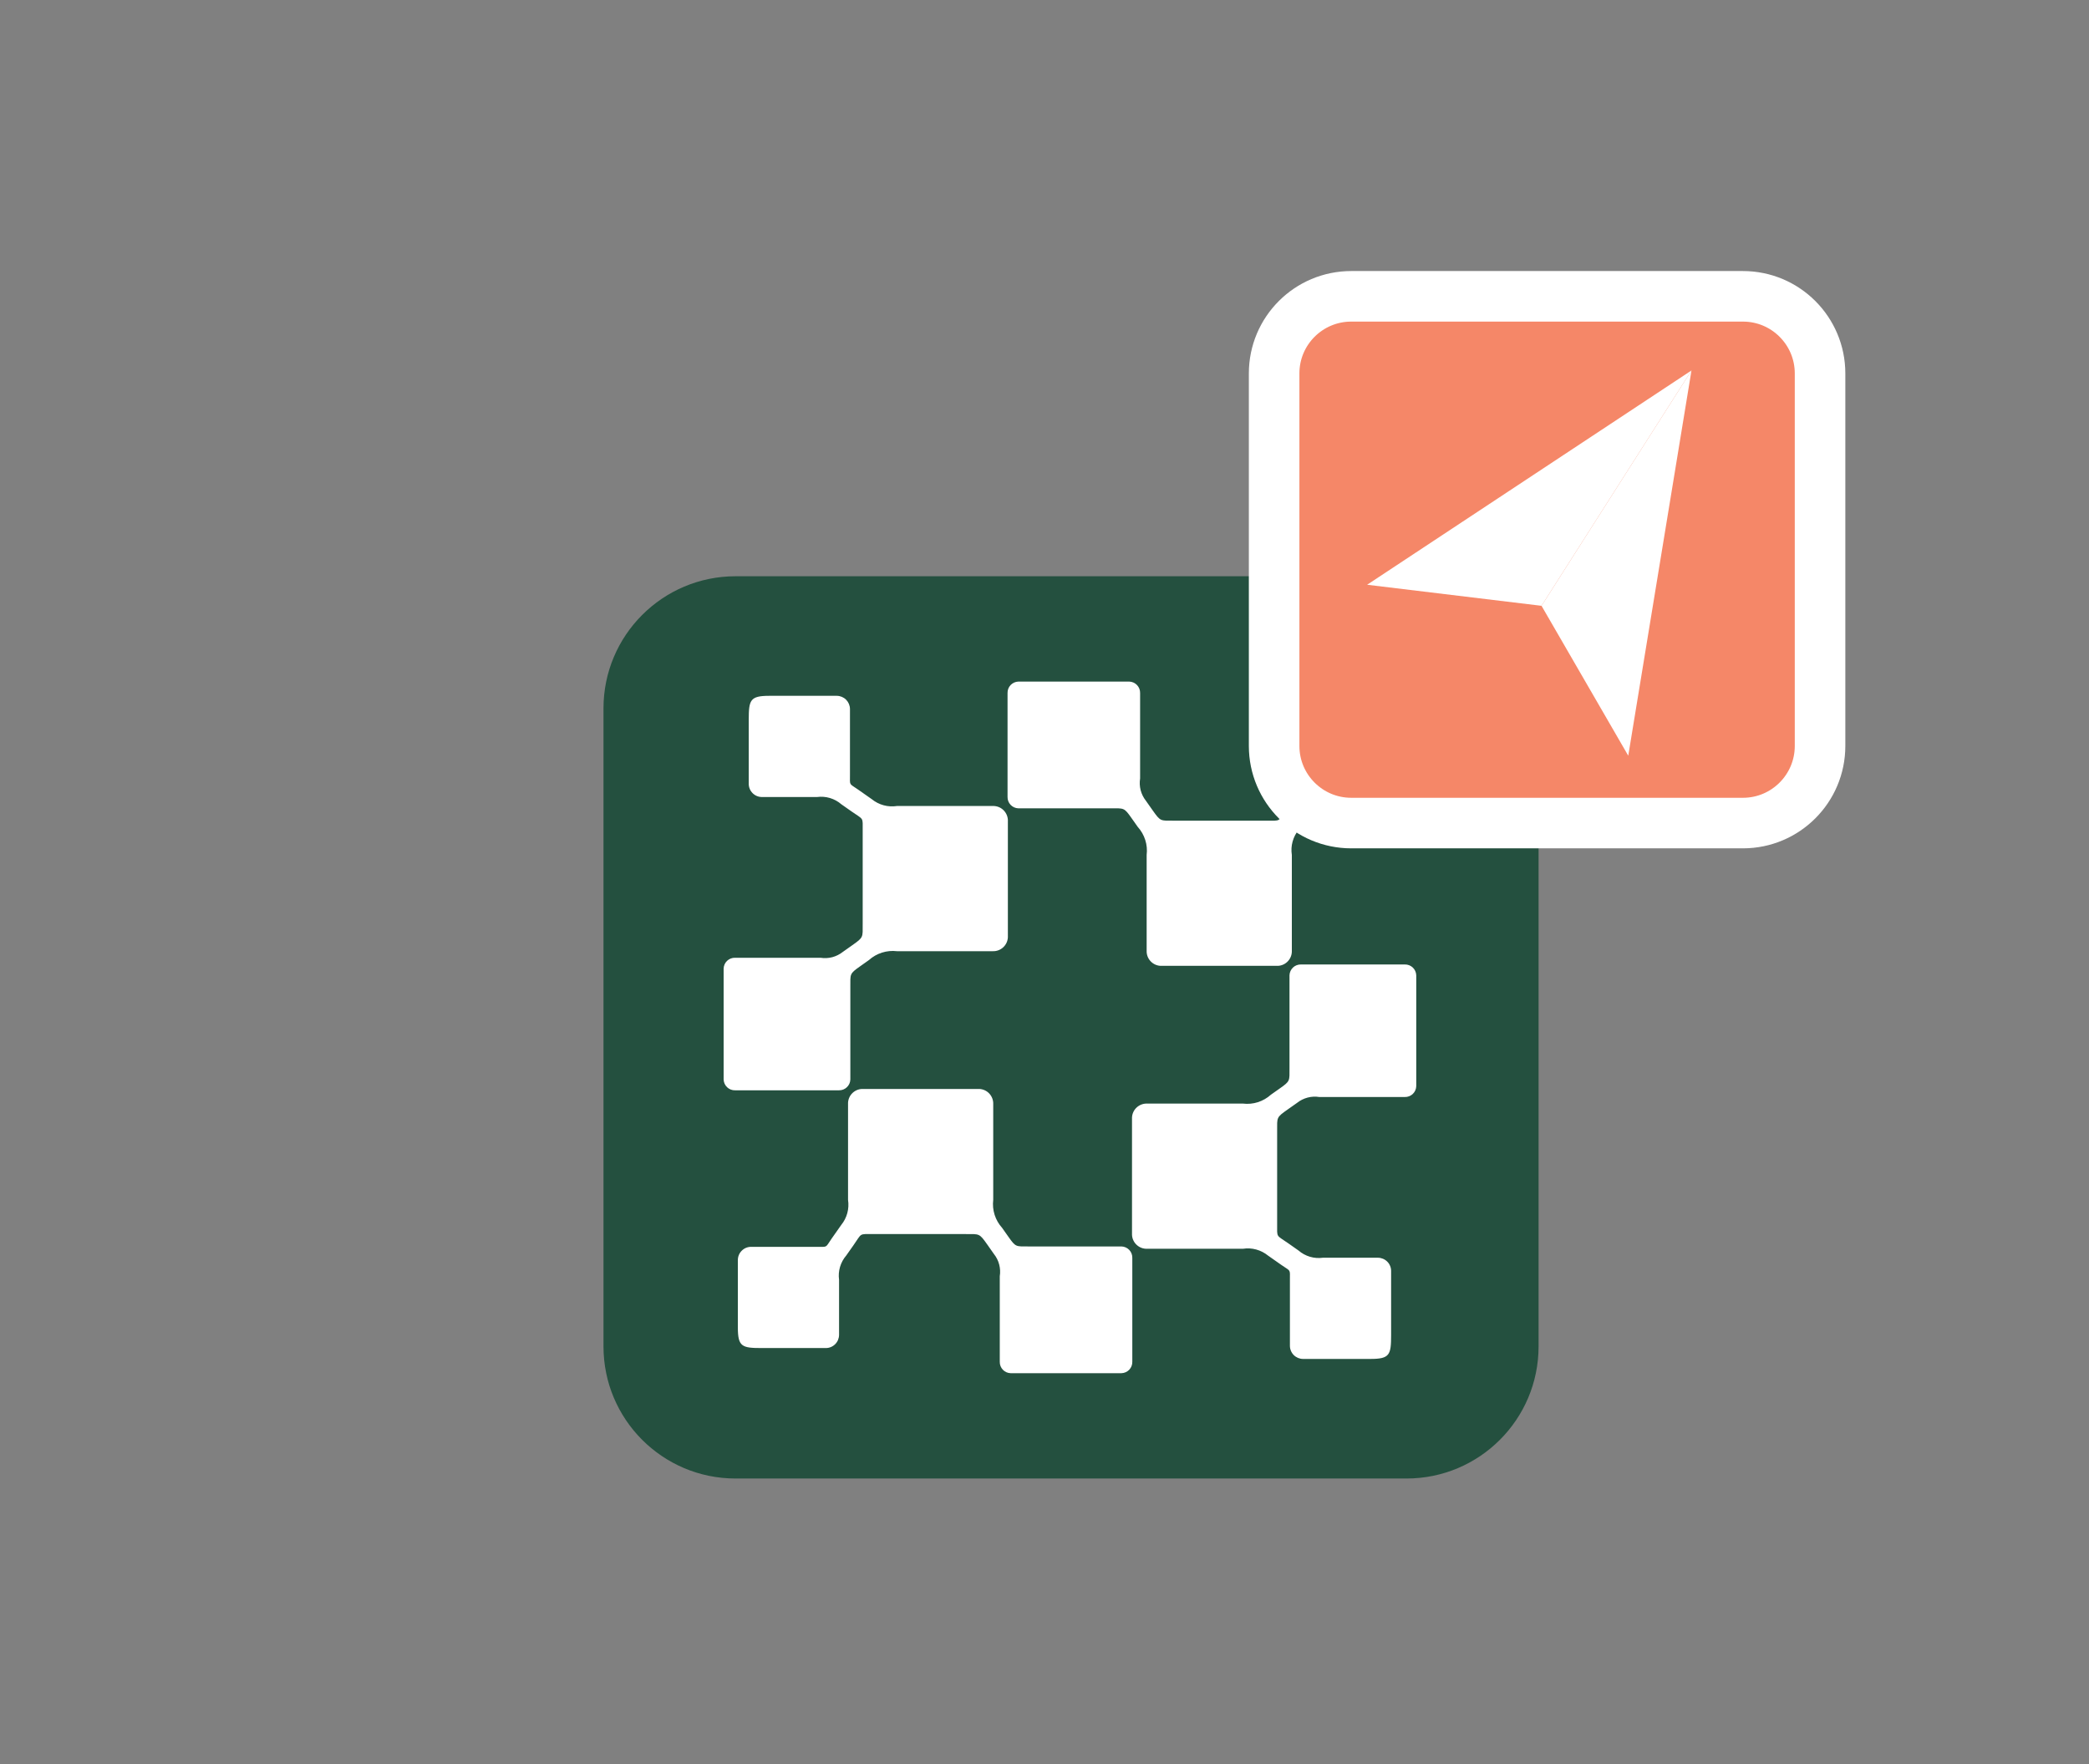
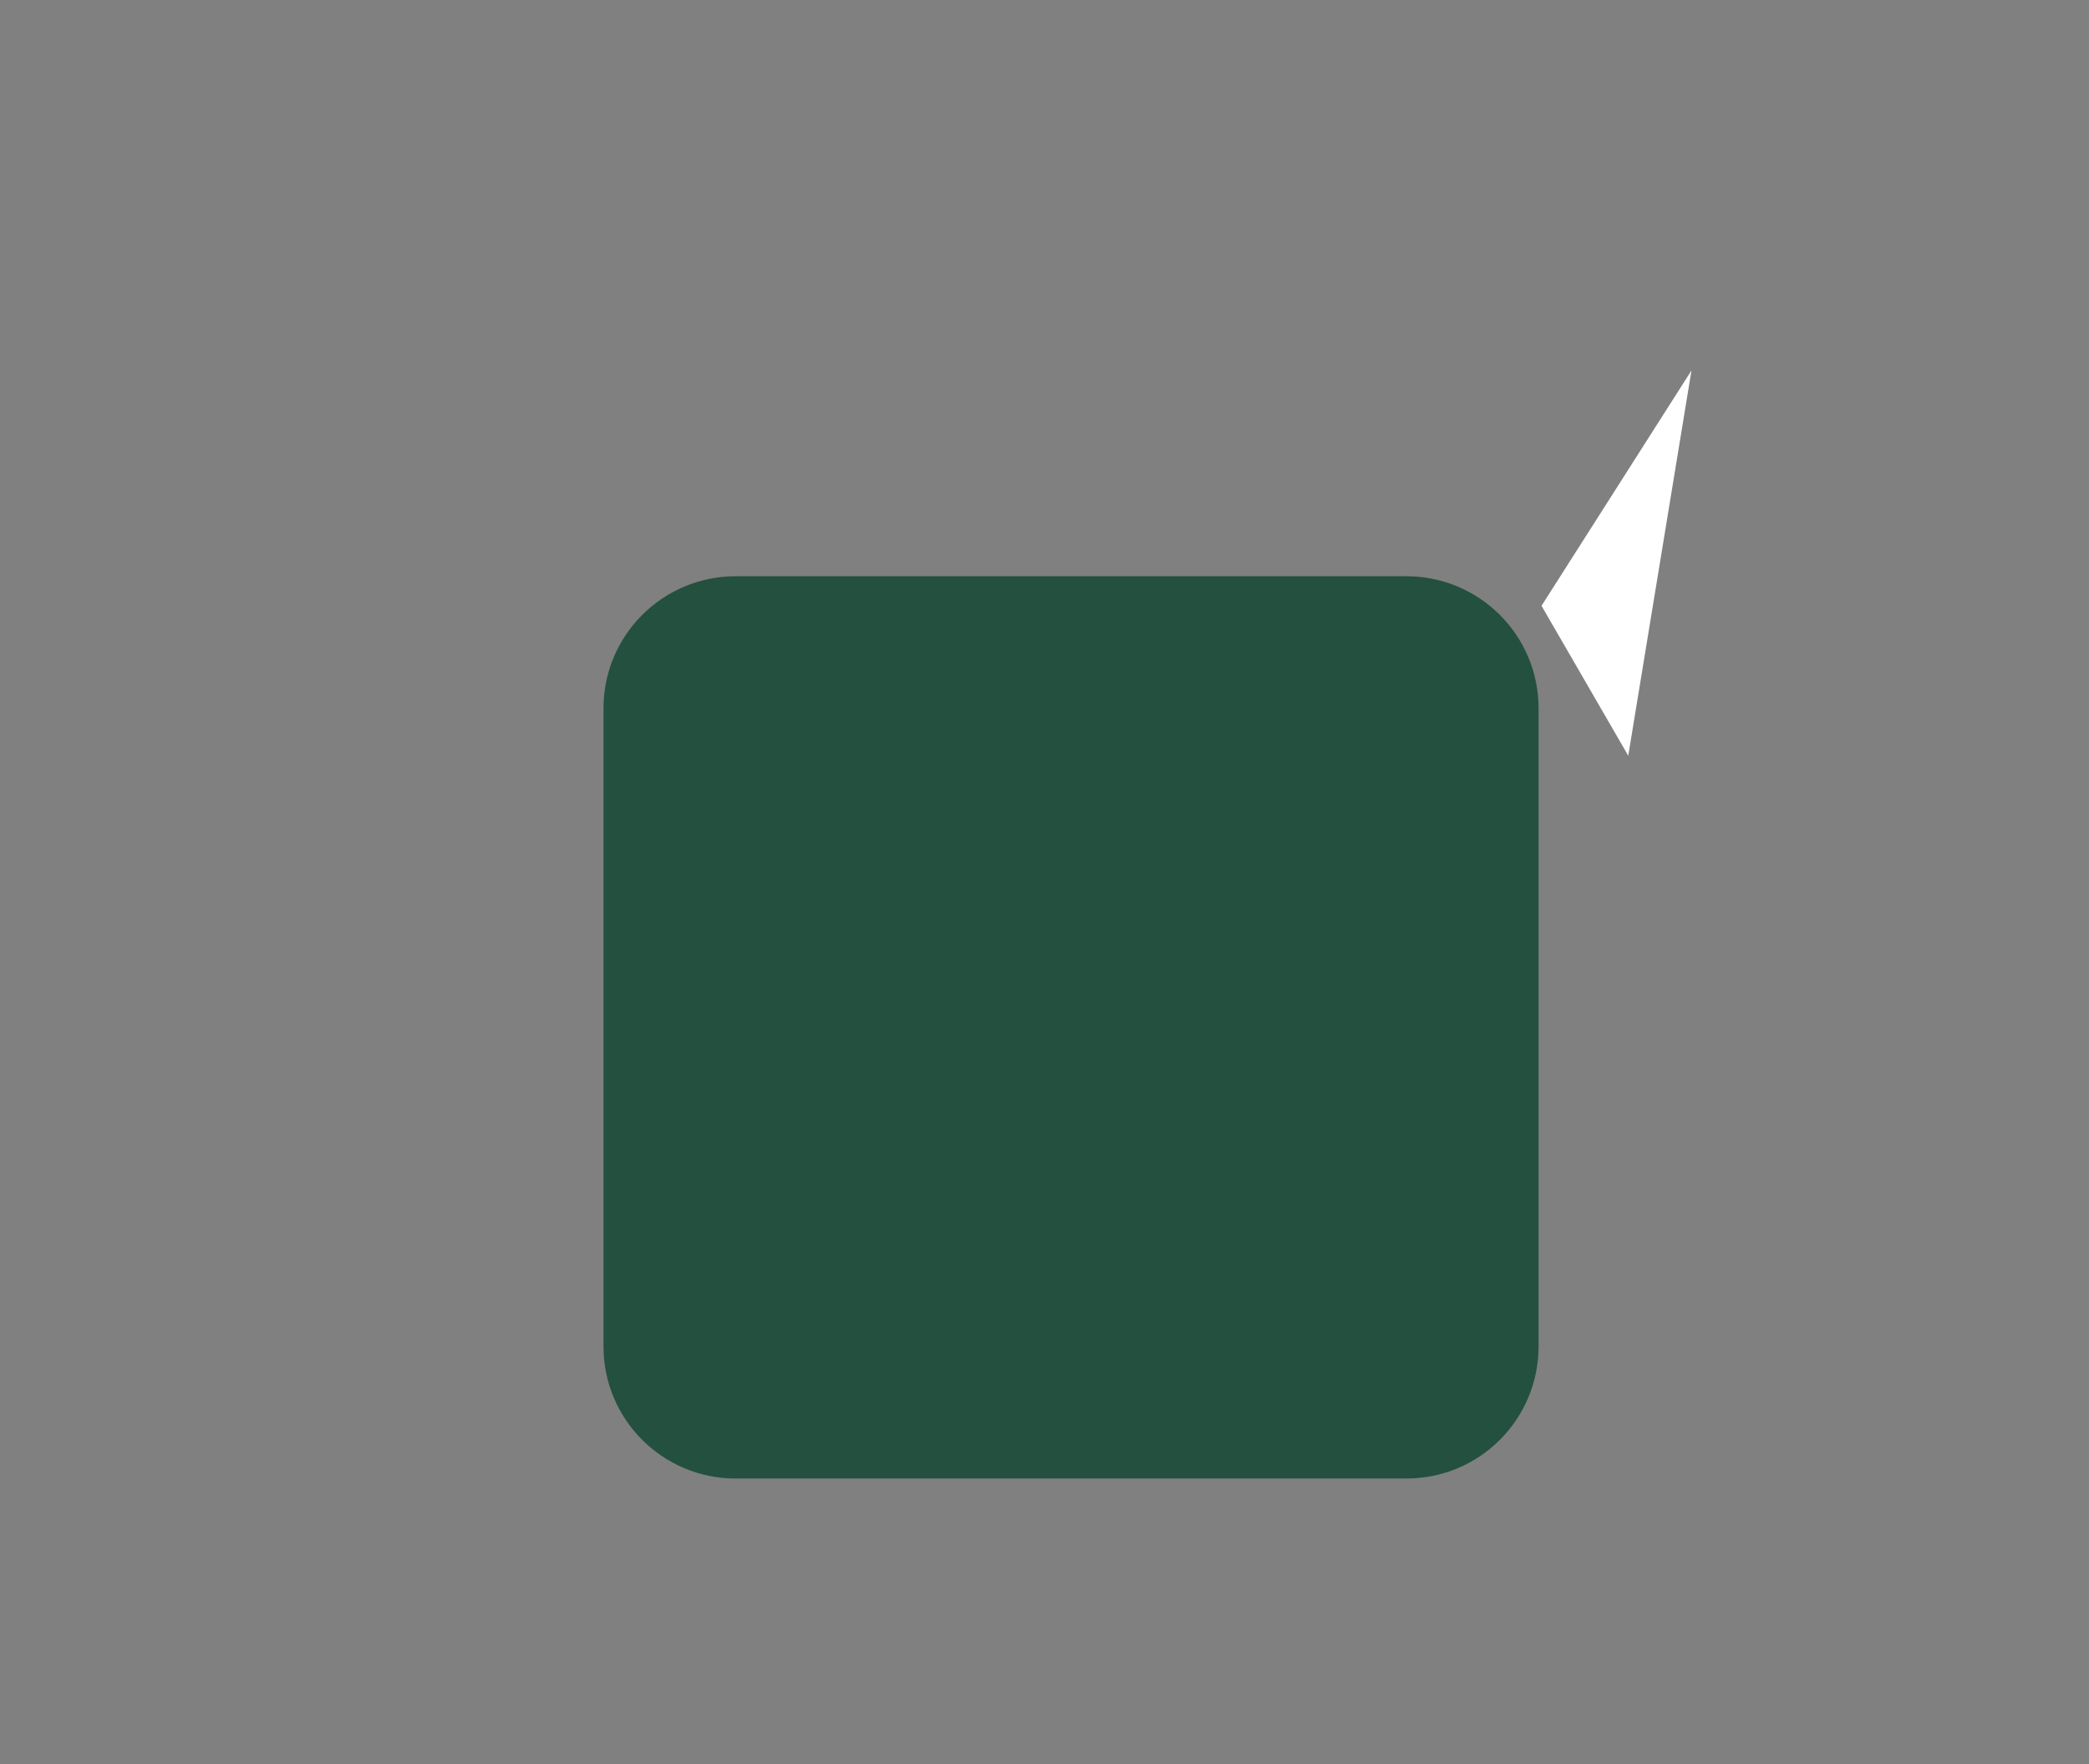
<svg xmlns="http://www.w3.org/2000/svg" width="90" height="76" viewBox="0 0 90 76" fill="none">
  <rect x="0" y="0" width="90" height="76" fill="#808080" stroke="none" />
  <path d="M60.595 24.826H31.691C28.548 24.826 26 27.374 26 30.517V58.006C26 61.15 28.548 63.697 31.691 63.697H60.595C63.738 63.697 66.286 61.15 66.286 58.006V30.517C66.286 27.374 63.738 24.826 60.595 24.826Z" fill="#24503F" />
-   <path d="M34.991 29.977H33.147C32.316 29.977 32.26 30.155 32.258 30.999V33.77C32.258 33.92 32.318 34.064 32.425 34.171C32.531 34.277 32.675 34.337 32.826 34.337H35.198C35.385 34.312 35.575 34.326 35.756 34.38C35.937 34.434 36.104 34.525 36.247 34.649L36.68 34.953C37.221 35.335 37.167 35.177 37.167 35.805V39.797C37.167 40.392 37.209 40.376 36.714 40.725L36.312 41.009C36.178 41.115 36.023 41.193 35.858 41.237C35.692 41.28 35.519 41.289 35.35 41.262H31.668C31.541 41.259 31.418 41.306 31.326 41.393C31.234 41.48 31.18 41.6 31.176 41.727V46.506C31.18 46.633 31.234 46.753 31.326 46.84C31.418 46.928 31.541 46.975 31.668 46.972H36.144C36.27 46.975 36.393 46.928 36.486 46.84C36.578 46.753 36.632 46.633 36.635 46.506V42.515C36.635 41.955 36.598 41.953 37.053 41.632L37.436 41.361C37.599 41.215 37.791 41.105 37.999 41.04C38.207 40.974 38.427 40.953 38.644 40.979H42.765C42.931 40.986 43.093 40.928 43.216 40.816C43.339 40.705 43.413 40.55 43.422 40.384V35.318C43.412 35.153 43.338 34.998 43.215 34.886C43.093 34.775 42.931 34.717 42.765 34.724H38.642C38.452 34.754 38.257 34.743 38.07 34.692C37.884 34.642 37.71 34.553 37.56 34.431L36.98 34.024C36.571 33.736 36.619 33.864 36.619 33.383V30.545C36.618 30.395 36.558 30.251 36.452 30.144C36.346 30.038 36.201 29.978 36.051 29.977L34.991 29.977ZM60.402 33.179V34.239C60.402 34.39 60.342 34.534 60.236 34.64C60.129 34.746 59.985 34.806 59.835 34.807H56.997C56.516 34.807 56.643 34.759 56.356 35.169L55.95 35.748C55.828 35.898 55.739 36.072 55.688 36.258C55.637 36.445 55.626 36.64 55.656 36.831V40.954C55.663 41.12 55.605 41.281 55.493 41.404C55.382 41.527 55.227 41.601 55.062 41.61H49.995C49.83 41.601 49.675 41.527 49.563 41.404C49.452 41.281 49.394 41.12 49.401 40.954V36.832C49.428 36.615 49.407 36.395 49.341 36.187C49.274 35.978 49.164 35.787 49.018 35.625L48.748 35.242C48.427 34.786 48.425 34.824 47.865 34.824H43.873C43.746 34.82 43.627 34.766 43.539 34.674C43.452 34.582 43.405 34.459 43.408 34.333V29.856C43.405 29.729 43.452 29.606 43.539 29.514C43.626 29.422 43.746 29.368 43.873 29.364H48.653C48.78 29.368 48.9 29.422 48.987 29.514C49.074 29.606 49.122 29.729 49.119 29.856V33.538C49.092 33.708 49.1 33.88 49.143 34.046C49.187 34.211 49.264 34.366 49.37 34.5L49.654 34.903C50.003 35.397 49.987 35.356 50.584 35.356H54.574C55.202 35.356 55.045 35.41 55.426 34.868L55.732 34.435C55.855 34.293 55.946 34.125 56 33.944C56.053 33.764 56.068 33.573 56.042 33.387V31.015C56.042 30.864 56.102 30.72 56.209 30.614C56.315 30.508 56.459 30.448 56.609 30.447H57.543L59.381 30.446C60.225 30.448 60.402 30.504 60.402 31.335L60.402 33.179Z" fill="white" />
-   <path d="M57.2 58.545H59.045C59.876 58.545 59.932 58.367 59.933 57.524V54.753C59.933 54.603 59.873 54.458 59.766 54.352C59.66 54.246 59.515 54.186 59.365 54.185H56.994C56.807 54.211 56.616 54.197 56.435 54.143C56.255 54.089 56.087 53.998 55.944 53.874L55.51 53.569C54.97 53.188 55.023 53.346 55.023 52.717V48.727C55.023 48.131 54.982 48.146 55.477 47.798L55.88 47.514C56.014 47.407 56.169 47.33 56.334 47.286C56.499 47.242 56.672 47.234 56.841 47.261H60.524C60.651 47.264 60.774 47.217 60.866 47.13C60.958 47.043 61.012 46.923 61.016 46.796V42.017C61.012 41.89 60.958 41.77 60.866 41.682C60.774 41.595 60.651 41.548 60.524 41.551H56.048C55.921 41.548 55.798 41.595 55.706 41.682C55.614 41.77 55.559 41.89 55.555 42.017V46.008C55.555 46.568 55.593 46.57 55.139 46.89L54.755 47.161C54.593 47.307 54.401 47.417 54.193 47.484C53.985 47.55 53.764 47.571 53.547 47.544H49.426C49.261 47.537 49.099 47.596 48.976 47.707C48.853 47.818 48.779 47.973 48.77 48.139V53.205C48.779 53.37 48.853 53.525 48.976 53.636C49.099 53.748 49.261 53.806 49.426 53.799H53.549C53.74 53.769 53.935 53.78 54.121 53.831C54.308 53.882 54.481 53.971 54.631 54.093L55.211 54.5C55.621 54.786 55.573 54.659 55.573 55.14V57.978C55.573 58.128 55.633 58.272 55.739 58.379C55.846 58.485 55.99 58.545 56.14 58.545L57.2 58.545ZM31.789 55.344V54.284C31.789 54.133 31.849 53.989 31.956 53.883C32.062 53.776 32.206 53.716 32.357 53.716H35.194C35.675 53.716 35.548 53.764 35.834 53.354L36.242 52.774C36.364 52.624 36.453 52.451 36.504 52.264C36.554 52.078 36.565 51.884 36.536 51.693V47.57C36.528 47.404 36.586 47.242 36.697 47.12C36.809 46.997 36.964 46.923 37.129 46.914H42.196C42.361 46.923 42.517 46.996 42.628 47.119C42.739 47.242 42.798 47.404 42.791 47.57V51.691C42.764 51.908 42.785 52.128 42.851 52.336C42.917 52.544 43.027 52.736 43.174 52.898L43.444 53.281C43.764 53.736 43.767 53.699 44.327 53.699H48.318C48.444 53.703 48.565 53.757 48.652 53.849C48.739 53.941 48.786 54.064 48.783 54.191V58.667C48.786 58.794 48.739 58.916 48.652 59.009C48.565 59.101 48.444 59.155 48.318 59.159H43.538C43.412 59.155 43.291 59.101 43.204 59.009C43.117 58.917 43.07 58.794 43.073 58.667V54.984C43.1 54.815 43.091 54.642 43.048 54.477C43.005 54.311 42.927 54.157 42.82 54.023L42.537 53.62C42.188 53.126 42.203 53.166 41.608 53.166H37.617C36.989 53.166 37.147 53.113 36.765 53.654L36.46 54.087C36.337 54.23 36.245 54.398 36.191 54.579C36.138 54.76 36.123 54.95 36.149 55.137V57.508C36.148 57.658 36.089 57.803 35.982 57.909C35.876 58.016 35.732 58.076 35.581 58.076H32.81C31.966 58.076 31.789 58.019 31.789 57.188C31.788 56.655 31.789 55.913 31.789 55.344Z" fill="white" />
-   <path d="M75.09 12.766H58.216C56.381 12.766 54.893 14.253 54.893 16.088V32.136C54.893 33.971 56.381 35.459 58.216 35.459H75.09C76.925 35.459 78.413 33.971 78.413 32.136V16.088C78.413 14.253 76.925 12.766 75.09 12.766Z" fill="#F58768" stroke="white" stroke-width="2.178" stroke-miterlimit="10" />
-   <path d="M72.875 15.959L58.9 25.192L66.413 26.099L72.875 15.959Z" fill="white" />
  <path d="M72.874 15.959L66.413 26.099L70.15 32.557L72.874 15.959Z" fill="white" />
</svg>